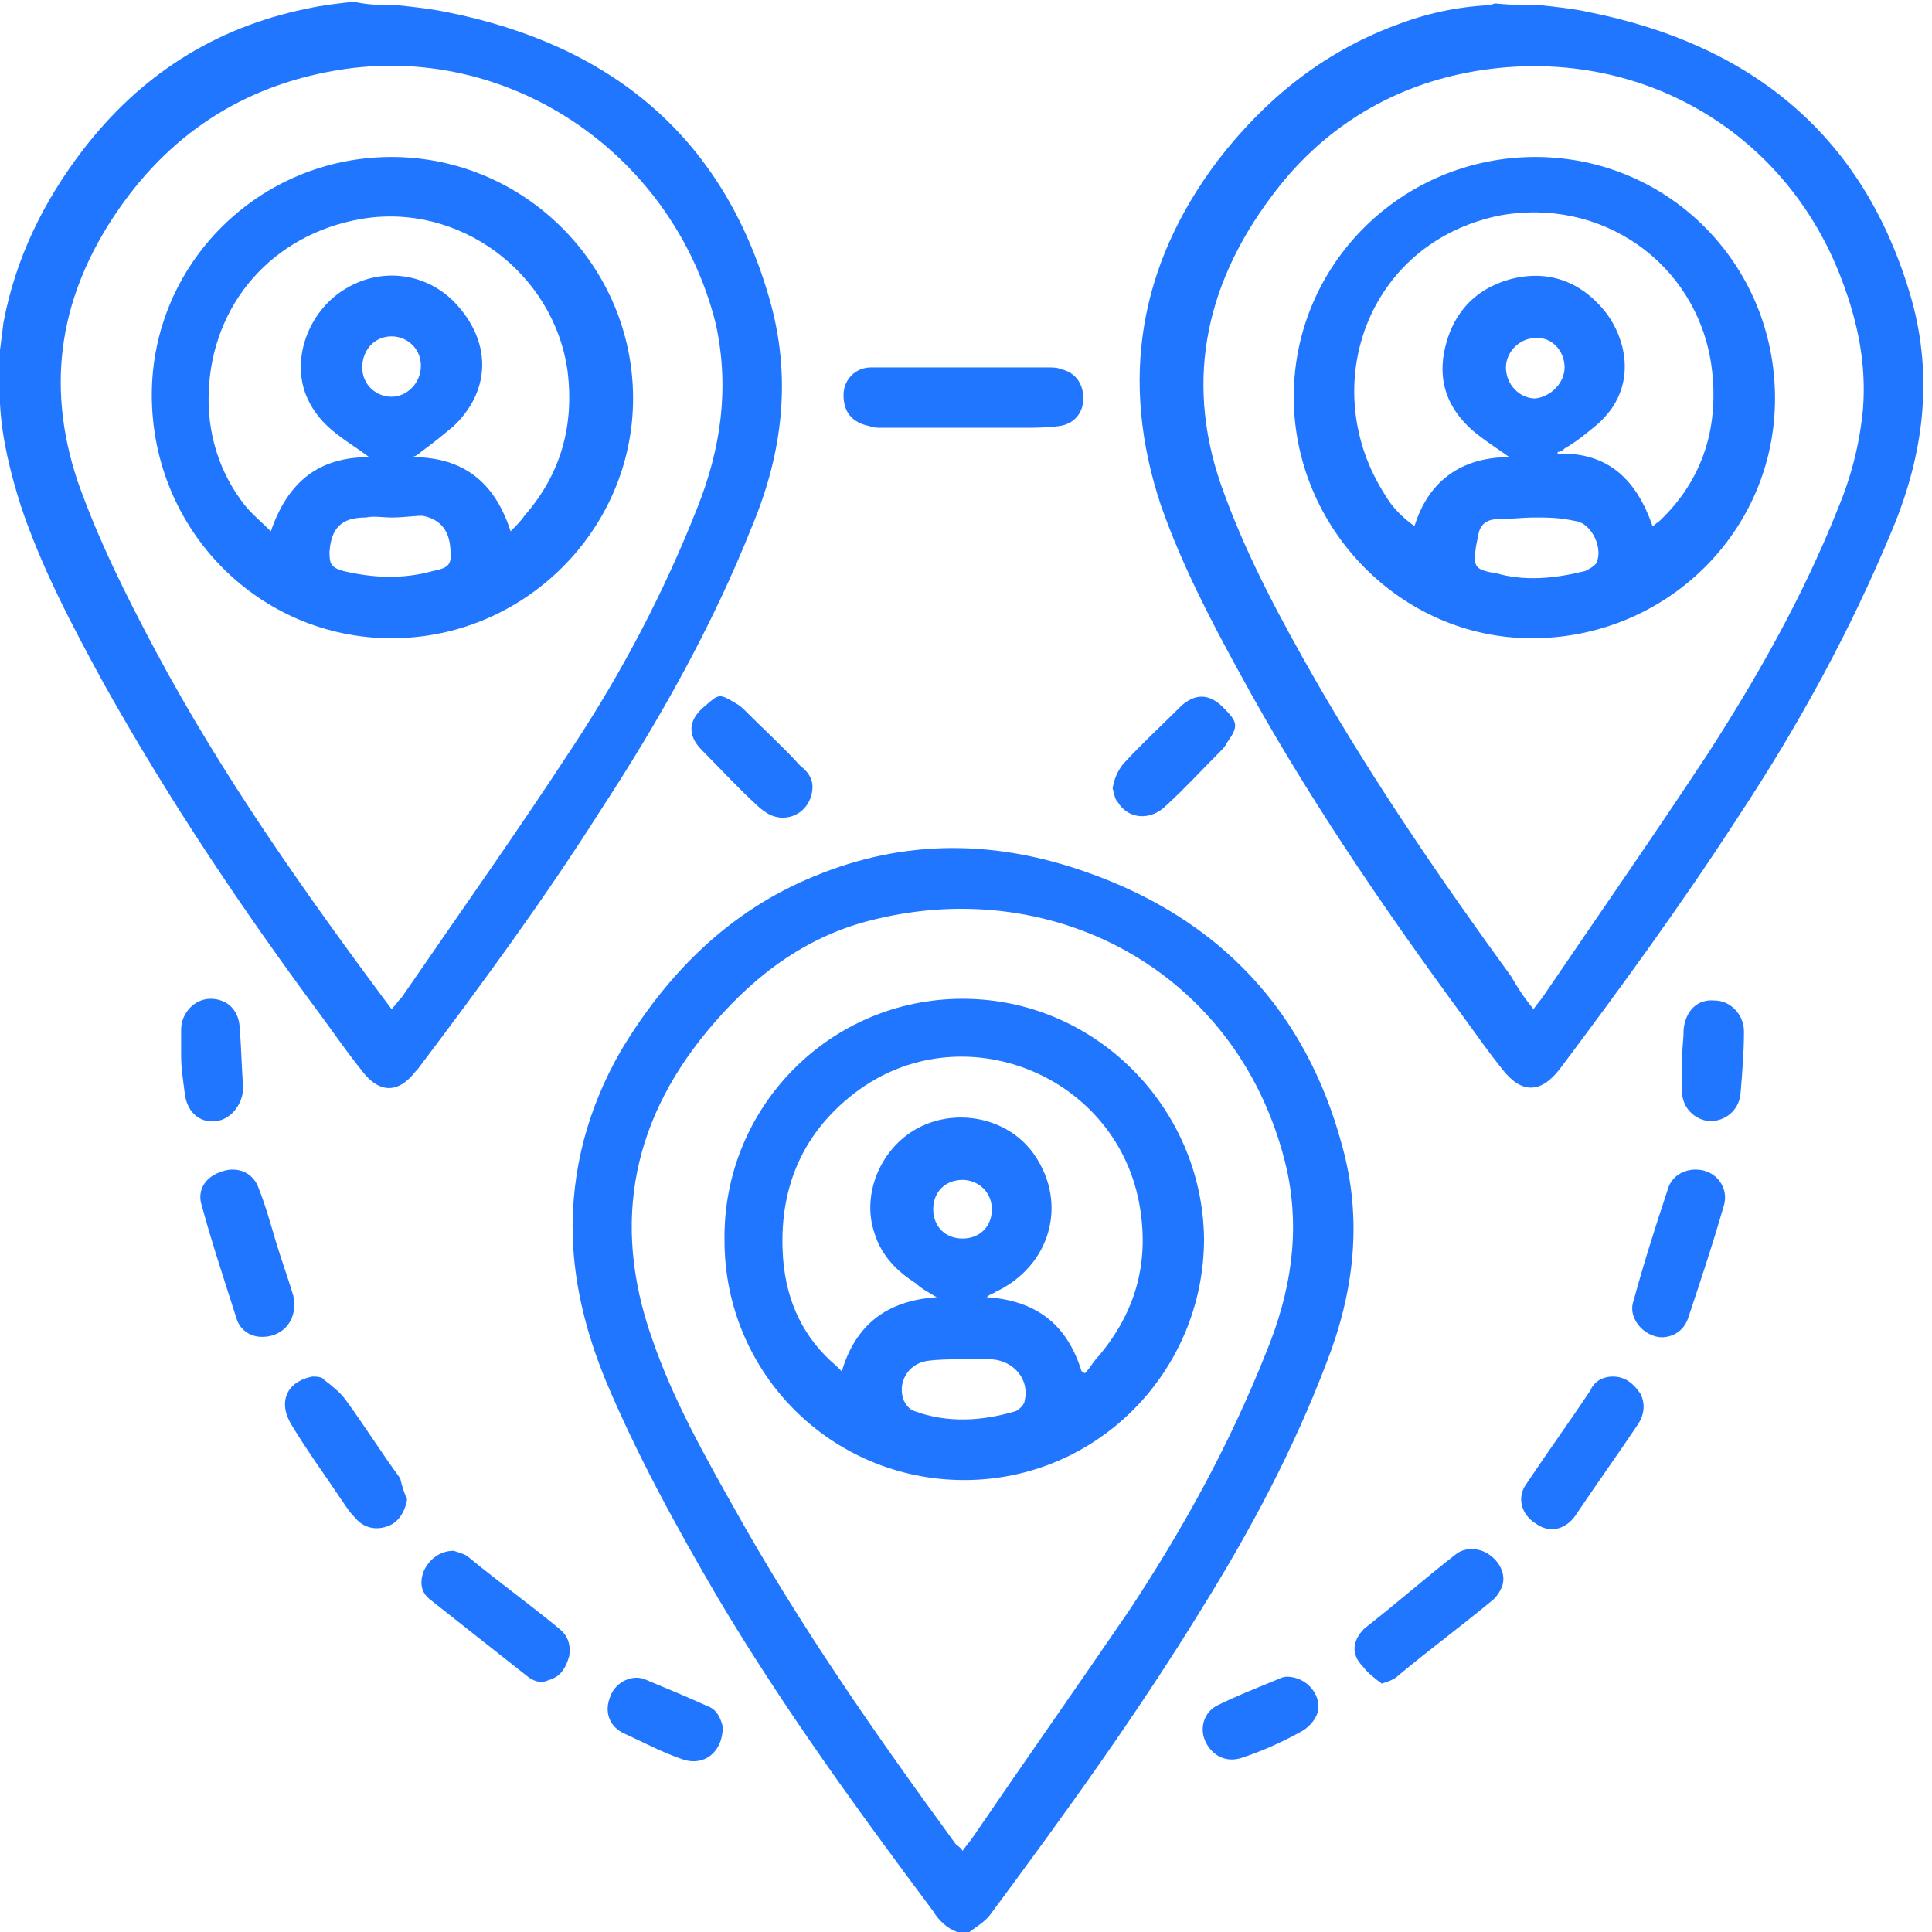
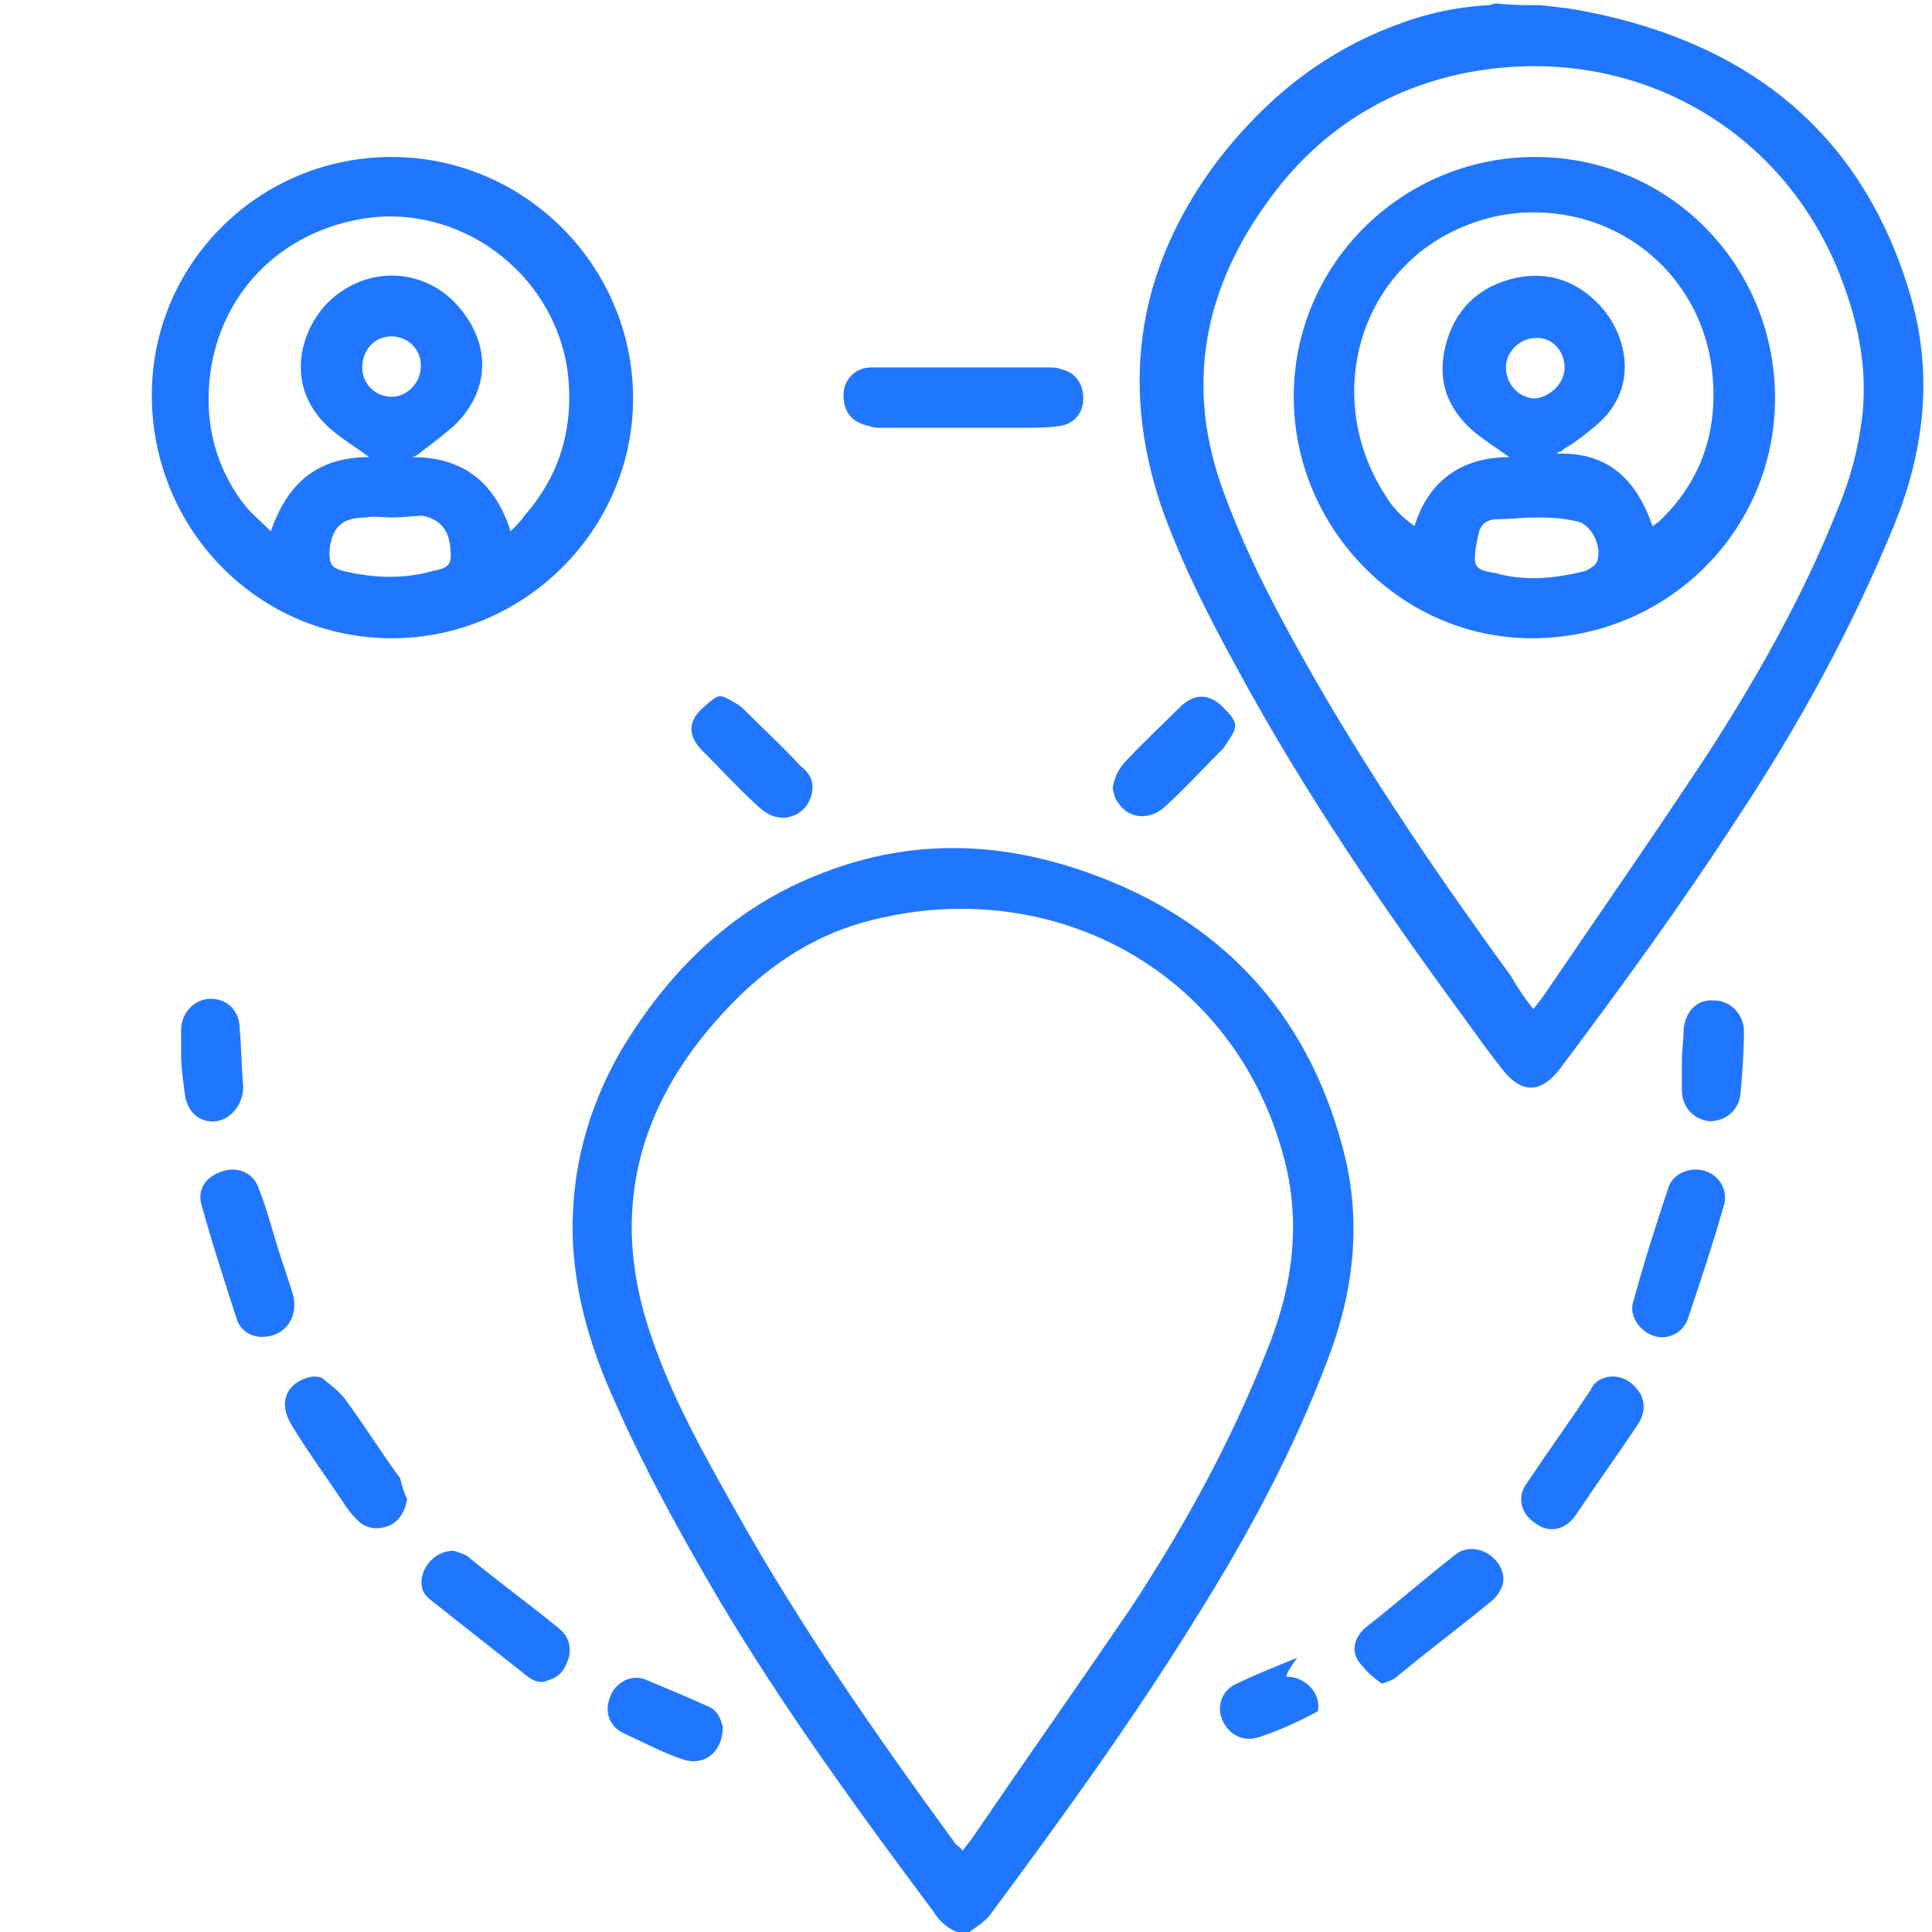
<svg xmlns="http://www.w3.org/2000/svg" version="1.1" id="Layer_1" x="0px" y="0px" viewBox="0 0 112 112" style="enable-background:new 0 0 112 112;" xml:space="preserve">
  <style type="text/css">
	.st0{display:none;}
	.st1{display:inline;fill:#FFFFFF;}
	.st2{fill:#2176FF;}
</style>
  <g class="st0">
    <path class="st1" d="M56.5,0.1c0.6,0.1,1.2,0.2,1.8,0.3c6.4,1.6,9,8.9,5.1,14.3c-0.3,0.4-0.6,0.8-1,1.2c0.3,0.2,0.6,0.3,0.8,0.5   c3.6,2.1,6.2,5.1,7.3,9.2c0.3,1.1,0.4,2.3,0.5,3.5c0.1,1.4-0.6,2.1-1.9,2.2c-0.2,0-0.5,0-0.7,0c-8.2,0-16.5,0-24.7,0   c-0.3,0-0.6,0-0.9,0c-1.1-0.1-1.7-0.7-1.7-1.9c0-3,0.8-5.8,2.5-8.3c1.4-2.1,3.3-3.6,5.4-4.8c0.2-0.1,0.5-0.3,0.7-0.4   c-0.2-0.3-0.4-0.5-0.5-0.8c-1-1.6-1.9-3.2-2.1-5.1c-0.4-2.5,0.3-4.7,1.9-6.6c1.7-1.9,3.8-3.1,6.4-3.3c0.1,0,0.2,0,0.3-0.1   C55.9,0.1,56.2,0.1,56.5,0.1z M67,27.5c-0.1-1-0.4-1.9-0.8-2.8c-2.4-5.1-9.7-8.6-16.1-4.6c-2.4,1.5-4.1,3.5-4.8,6.3   c-0.1,0.4-0.1,0.7-0.2,1.1C52.5,27.5,59.8,27.5,67,27.5z M56.1,14.6c3,0,5.4-2.4,5.4-5.3c0-3-2.3-5.4-5.4-5.4c-3,0-5.4,2.3-5.4,5.3   C50.7,12.2,53.1,14.6,56.1,14.6z" />
    <path class="st1" d="M111.1,29.7c-0.2,0.8-0.6,1.4-1.4,1.5c-0.3,0.1-0.6,0.1-0.9,0.1c-7.6,0-15.1,0-22.7,0c-0.9,0-1.7,0-2.6,0   c-0.2,0-0.3,0-0.5,0c-1.2-0.1-1.9-0.8-1.8-2c0.1-3.4,1.1-6.5,3.3-9.1c1.3-1.6,2.9-2.8,4.6-3.8c0.2-0.1,0.4-0.2,0.6-0.4   c0,0,0,0,0.1-0.1c-0.1-0.1-0.2-0.3-0.3-0.4c-1.1-1.6-2-3.3-2.3-5.2c-0.5-2.5,0.1-4.7,1.7-6.7c1.7-2,3.8-3.2,6.4-3.5   c0.1,0,0.2,0,0.2-0.1c0.4,0,0.7,0,1.1,0c0.4,0.1,0.7,0.1,1.1,0.2c3.7,0.8,6.2,2.9,7.3,6.5c0.7,2.2,0.1,4.3-0.8,6.3   c-0.4,0.9-1,1.7-1.5,2.6c1,0.8,2,1.7,3,2.5c2.5,2,4.3,4.5,5,7.8c0.2,0.8,0.3,1.6,0.4,2.5C111.1,28.9,111.1,29.3,111.1,29.7z    M107,27.5c-0.1-1-0.3-1.9-0.7-2.8c-2.1-4.6-8.6-8.4-15.1-5.2c-2.8,1.4-4.9,3.5-5.8,6.6c-0.1,0.4-0.2,0.9-0.3,1.3   C92.5,27.5,99.7,27.5,107,27.5z M96.1,14.6c3,0,5.4-2.4,5.4-5.3c0-3-2.4-5.3-5.4-5.3s-5.3,2.3-5.4,5.3   C90.7,12.2,93.1,14.6,96.1,14.6z" />
    <path class="st1" d="M16.4,0.1c0.7,0.1,1.5,0.2,2.2,0.4c3.3,1.1,5.6,3.3,6.3,6.8c0.4,1.9,0,3.8-0.9,5.5c-0.5,1.1-1.1,2.1-1.7,3.1   c0.1,0,0.2,0.1,0.4,0.2c4.2,2.3,7,5.7,7.9,10.4c0.2,1,0.3,2.1,0.2,3.2c0,1-0.7,1.5-1.7,1.5c-1.2,0.1-2.5,0-3.7,0   c-7.4,0-14.8,0-22.2,0c-0.4,0-0.8-0.1-1.2-0.2c-0.7-0.2-0.9-0.7-1.1-1.3c0-0.4,0-0.8,0-1.2c0-0.1,0.1-0.3,0.1-0.4   c0.2-1,0.3-2.1,0.6-3.1c1.1-4,3.7-6.8,7.3-8.8c0.2-0.1,0.5-0.3,0.6-0.4c-0.6-1.1-1.3-2.1-1.8-3.2c-0.9-1.9-1.3-3.9-0.7-6   c0.9-3.2,3.1-5.2,6.2-6.2c0.7-0.2,1.5-0.3,2.2-0.5C15.7,0.1,16.1,0.1,16.4,0.1z M26.8,27.5c-0.1-1-0.4-2-0.8-2.9   c-2.4-5-9.3-8.4-15.6-4.8c-2.5,1.4-4.4,3.5-5.2,6.3C5.1,26.6,5,27,4.9,27.5C12.3,27.5,19.5,27.5,26.8,27.5z M15.8,14.6   c3,0,5.4-2.3,5.4-5.3S18.9,4,15.9,3.9c-3,0-5.4,2.3-5.4,5.3S12.9,14.6,15.8,14.6z" />
    <path class="st1" d="M49.7,76.1c-3.4-2.9-5.1-6.5-4.5-11c0.4-3.2,1.9-5.7,4.3-7.7c4.8-3.9,12.1-3.4,16.3,1.2   c4.2,4.6,4.6,12.3-1.5,17.5c0.2,0.1,0.5,0.2,0.7,0.3c2.9,1.4,5.5,3.2,7.6,5.7c2.5,3,3.8,6.5,4.2,10.3c0.1,0.8,0.2,1.5,0.1,2.3   c-0.1,1.1-0.7,1.6-1.7,1.7c-0.2,0-0.4,0-0.6,0c-11.7,0-23.5,0-35.2,0c-0.3,0-0.6,0-0.9-0.1c-0.9-0.2-1.4-0.7-1.5-1.7   c-0.1-1.6,0.2-3.2,0.6-4.8c1.4-5.8,4.8-9.9,10-12.8c0.6-0.3,1.2-0.6,1.7-0.9C49.4,76.2,49.5,76.2,49.7,76.1z M48.8,66.6   c0,4.5,3.6,8.1,8.1,8.1s8.2-3.6,8.2-8.1s-3.7-8.2-8.2-8.2C52.5,58.5,48.8,62.1,48.8,66.6z M51.7,79.5C46.1,81,41,87.4,41,92.7   c0.1,0,0.2,0,0.2,0c3.1,0,6.1,0,9.2,0c0.6,0,0.8-0.2,1-0.8c0.6-2.7,1.3-5.4,1.9-8.1c0.1-0.3,0.1-0.6,0-0.8   C52.8,81.8,52.3,80.6,51.7,79.5z M73,92.8c-0.1-0.7-0.1-1.3-0.2-1.9c-0.6-2.9-2.2-5.3-4.2-7.4c-1.6-1.6-3.4-2.9-5.5-3.7   c-0.3-0.1-0.5-0.1-0.7,0.2c-0.3,0.6-0.6,1.1-0.9,1.7c-1,1.8-0.9,1.3-0.4,3.2c0.6,2.3,1.3,4.7,1.9,7c0.2,0.8,0.4,0.9,1.2,0.9   c0.6,0,1.3,0,1.9,0C68.4,92.8,70.6,92.8,73,92.8z M59.3,92.7c-0.7-2.6-1.4-5.2-2.1-7.8h-0.1c-0.1,0.1-0.2,0.2-0.2,0.4   c-0.4,1.6-0.7,3.2-1.1,4.9c-0.2,0.8-0.4,1.7-0.6,2.6C56.6,92.7,57.9,92.7,59.3,92.7z M55.5,78.6c0.4,0.8,0.7,1.6,1.1,2.3   c0.2,0.4,0.7,0.4,1,0c0.5-0.7,0.9-1.5,1.4-2.3C57.7,78.6,56.6,78.6,55.5,78.6z" />
    <path class="st1" d="M26.2,74.4c2.5,1.9,4.9,3.8,7.3,5.7c0.3,0.2,0.5,0.5,0.6,0.8c0.3,0.7-0.1,1.5-0.7,2c-0.6,0.5-1.4,0.5-2.1,0   c-0.6-0.4-1.2-0.9-1.9-1.3C29,81.3,28.5,81,28,80.7c0.1,0.6,0.2,1.2,0.2,1.7c1.4,12.9,11.2,22.6,22.9,25c8.2,1.7,18.4-0.7,24.9-6.6   c3.1-2.8,5.4-6.1,7.1-9.8c0.4-0.8,0.7-1.6,1-2.3c0.5-1.1,1.5-1.6,2.5-1.1c0.9,0.4,1.4,1.4,1,2.4c-0.6,1.4-1.1,2.9-1.8,4.3   c-2.5,5.1-6.4,8.9-11.1,12.1c-3.6,2.4-7.5,4.1-11.8,4.9c-3.7,0.7-7.5,0.6-11.2,0c-4.8-0.9-9.4-2.5-13.5-5.2   c-6-3.9-9.9-9.4-12.2-16.1c-0.9-2.7-1.6-5.5-1.8-8.4c0-0.2-0.1-0.4-0.1-0.7c-0.8,0.6-1.5,1.2-2.2,1.7c-0.4,0.3-0.8,0.5-1.3,0.7   c-0.7,0.2-1.3,0-1.8-0.6s-0.6-1.2-0.3-1.8c0.2-0.3,0.4-0.7,0.7-0.9C21.5,78.2,23.8,76.4,26.2,74.4z" />
    <path class="st1" d="M89.5,77.8c0.9-0.7,1.7-1.4,2.5-2.1c0.5-0.4,1-0.7,1.7-0.7c1.3,0,2.2,1.5,1.5,2.6c-0.2,0.3-0.4,0.6-0.7,0.8   c-2.2,1.8-4.4,3.6-6.6,5.5c0,0-0.1,0.1-0.2,0.1c-0.1-0.1-0.2-0.1-0.3-0.2c-2.2-1.7-4.4-3.4-6.6-5.1c-0.3-0.2-0.5-0.5-0.7-0.7   c-0.5-0.7-0.4-1.5,0-2.1c0.5-0.6,1.2-0.9,2-0.7c0.3,0.1,0.7,0.3,0.9,0.5c0.8,0.6,1.6,1.2,2.5,1.9c0-0.7-0.1-1.3-0.1-1.9   c-1.1-7.9-4.7-14.3-11-19.2c-4.3-3.3-9.1-5.2-14.5-5.8C48.4,49.5,37.4,55,31.7,64.9c-0.8,1.5-1.5,3-2.2,4.6   c-0.5,1.1-1.3,1.6-2.3,1.3c-1-0.3-1.7-1.3-1.3-2.3c0.6-1.7,1.3-3.4,2.2-4.9c5-8.9,12.6-14.4,22.6-16.2c11.9-2.1,22.1,1.4,30.3,10.2   c4.3,4.6,6.9,10.1,7.9,16.4c0.1,0.6,0.2,1.2,0.2,1.8C89.4,76.6,89.4,77.2,89.5,77.8z" />
    <path class="st1" d="M84.8,47.3c-1,0-1.9-0.8-1.9-1.9c0-1,1-1.9,2-1.9s1.9,0.9,1.9,1.9C86.7,46.4,85.8,47.3,84.8,47.3z" />
    <path class="st1" d="M92,40.1c0,1-0.9,1.9-2,1.9c-1,0-1.9-0.8-1.9-1.9c0-1,0.9-1.9,2-1.9C91.2,38.3,92,39.1,92,40.1z" />
-     <path class="st1" d="M20.8,40.1c0-1.1,0.8-1.8,1.9-1.8s2,0.9,2,1.9s-0.8,1.9-1.9,1.8C21.6,42.1,20.8,41.2,20.8,40.1z" />
    <path class="st1" d="M26,45.3c0-1.1,0.8-1.9,1.8-1.9c1.1,0,2,0.9,2,1.9s-0.8,1.9-1.9,1.9C26.9,47.3,26,46.4,26,45.3z" />
    <path class="st1" d="M56.7,33.9c1.1,0,1.8,0.8,1.8,1.9c0,1.1-0.9,1.9-1.9,1.9s-1.9-0.9-1.9-1.9C54.8,34.7,55.6,33.8,56.7,33.9z" />
    <path class="st1" d="M58.5,41.9c0,1-0.9,1.9-1.9,1.9s-1.9-0.9-1.9-1.9s0.9-1.9,1.9-1.9C57.7,40.1,58.5,40.9,58.5,41.9z" />
    <path class="st1" d="M95.2,36.8c-1,0-1.8-0.8-1.8-1.9c0-1,0.9-1.9,1.9-1.9s1.9,0.9,1.9,1.9C97.2,36,96.3,36.9,95.2,36.8z" />
    <path class="st1" d="M79.6,48.7c1,0,1.9,0.9,1.9,1.9s-0.9,1.9-1.9,1.9s-1.9-0.8-1.9-1.9C77.7,49.6,78.6,48.7,79.6,48.7z" />
-     <path class="st1" d="M17.4,36.8c-1.1,0-1.9-0.8-1.9-1.9c0-1,0.8-1.9,1.9-1.8c1,0,1.9,0.9,1.9,1.9S18.5,36.8,17.4,36.8z" />
    <path class="st1" d="M35,50.6c0,1-0.8,1.8-1.9,1.8c-1.1,0-1.9-0.8-1.9-1.9c0-1,0.8-1.9,1.9-1.9C34.2,48.7,35,49.6,35,50.6z" />
  </g>
  <g>
    <path class="st2" d="M89.3,0.3c0.9,0.1,1.9,0.2,2.8,0.4c9.5,1.9,16,7.2,18.7,16.6c1.3,4.6,0.7,9.1-1.1,13.4   c-2.4,5.8-5.4,11.3-8.9,16.6C97.5,52.4,94,57.2,90.4,62c-1.1,1.4-2.2,1.4-3.3,0c-0.8-1-1.5-2-2.3-3.1c-4.7-6.4-9.2-13-13-20   c-1.7-3.1-3.3-6.2-4.5-9.6c-2.4-7.2-1.3-13.9,3.3-20c2.7-3.5,6-6.2,10.2-7.8c1.8-0.7,3.6-1.1,5.5-1.2c0.1,0,0.3-0.1,0.4-0.1   C87.7,0.3,88.5,0.3,89.3,0.3z M88.9,58.5c0.2-0.3,0.4-0.5,0.6-0.8c3.2-4.7,6.4-9.3,9.5-14c2.9-4.5,5.5-9.1,7.5-14.1   c0.8-1.9,1.3-3.8,1.5-5.9c0.2-2.6-0.3-5-1.2-7.4C103.5,7.4,94.6,2.4,85.1,4.2c-4.7,0.9-8.6,3.4-11.4,7.2c-3.9,5.2-5.1,11-2.7,17.3   c1.4,3.8,3.3,7.3,5.3,10.8c3.4,5.9,7.3,11.6,11.3,17.1C88,57.3,88.4,57.9,88.9,58.5z" />
-     <path class="st2" d="M23,0.3c1,0.1,1.9,0.2,2.9,0.4c9.5,1.9,16,7.2,18.7,16.6c1.3,4.5,0.8,8.9-1,13.2c-2.3,5.8-5.4,11.3-8.8,16.5   c-3.3,5.2-6.9,10.1-10.6,15c0,0,0,0-0.1,0.1c-1,1.3-2.1,1.3-3.1,0c-0.8-1-1.5-2-2.3-3.1C14.1,52.8,9.8,46.4,6,39.6   c-1.8-3.3-3.6-6.7-4.8-10.3c-0.6-1.9-1.1-3.9-1.2-5.9c0-0.1,0-0.2-0.1-0.4c0-0.6,0-1.3,0-1.9c0.1-0.8,0.2-1.6,0.3-2.4   c0.7-3.7,2.3-7,4.6-10c3.3-4.3,7.6-7.1,13-8.2c0.9-0.2,1.8-0.3,2.7-0.4C21.4,0.3,22.2,0.3,23,0.3z M22.7,58.5   c0.2-0.2,0.4-0.5,0.6-0.7c3.3-4.8,6.7-9.6,9.9-14.5c2.9-4.4,5.3-9,7.2-13.8c1.4-3.5,1.9-7,1.1-10.7C39.1,9.1,29.8,2.6,20,4   c-5.5,0.8-9.9,3.5-13.1,8.1C3.5,17,2.6,22.2,4.5,27.9c1.2,3.4,2.8,6.6,4.5,9.8C12.9,45,17.7,51.8,22.7,58.5z" />
    <path class="st2" d="M55.5,112c-0.6-0.2-1.1-0.7-1.4-1.2c-4.4-5.9-8.7-11.8-12.5-18.2c-2.4-4.1-4.7-8.3-6.5-12.6   c-1.1-2.7-1.8-5.4-1.9-8.3c-0.1-3.9,0.9-7.5,2.8-10.8c2.7-4.5,6.3-8.1,11.2-10.1c5.3-2.2,10.6-2.1,15.9-0.2   c7.6,2.7,12.6,8,14.7,15.8c1.2,4.3,0.7,8.5-0.9,12.6c-1.9,5-4.4,9.7-7.2,14.2c-3.8,6.2-8,12-12.3,17.8c-0.3,0.4-0.8,0.7-1.2,1   C55.9,112,55.7,112,55.5,112z M55.8,107.3c0.2-0.3,0.4-0.5,0.6-0.8c3-4.4,6.1-8.8,9.1-13.2c3.1-4.7,5.8-9.6,7.9-14.9   c1.4-3.4,2-6.9,1.2-10.6C72,56.5,61.3,50.7,50.7,53.3c-3.8,0.9-6.8,3.1-9.3,6c-4.7,5.4-6,11.5-3.6,18.3c1.2,3.5,3,6.7,4.8,9.9   c3.8,6.8,8.2,13.1,12.8,19.4C55.5,107,55.7,107.1,55.8,107.3z" />
    <path class="st2" d="M55.8,21.3c1.6,0,3.2,0,4.9,0c0.3,0,0.6,0,0.8,0.1c0.9,0.2,1.3,0.9,1.3,1.7c0,0.9-0.6,1.5-1.4,1.6   c-0.7,0.1-1.5,0.1-2.2,0.1c-2.7,0-5.4,0-8.1,0c-0.2,0-0.5,0-0.7-0.1c-1-0.2-1.5-0.8-1.5-1.8c0-0.9,0.7-1.6,1.6-1.6   c0.7,0,1.4,0,2.1,0C53.7,21.3,54.7,21.3,55.8,21.3L55.8,21.3z" />
    <path class="st2" d="M15.2,77.5c-0.7,0-1.3-0.4-1.5-1.1c-0.7-2.2-1.4-4.3-2-6.5c-0.3-0.9,0.2-1.7,1.2-2c0.9-0.3,1.8,0.1,2.1,1   c0.4,1,0.7,2.1,1,3.1c0.3,1,0.7,2.1,1,3.1C17.3,76.4,16.5,77.5,15.2,77.5z" />
    <path class="st2" d="M93.5,79.8c0.7,0,1.2,0.4,1.6,1c0.3,0.6,0.2,1.2-0.1,1.7c-1.2,1.8-2.5,3.6-3.7,5.4c-0.6,0.8-1.5,1-2.3,0.4   c-0.8-0.5-1.1-1.5-0.5-2.3c1.2-1.8,2.5-3.6,3.7-5.4C92.4,80.1,92.9,79.8,93.5,79.8z" />
    <path class="st2" d="M23.6,86.9c-0.1,0.7-0.5,1.4-1.2,1.6c-0.6,0.2-1.3,0.1-1.8-0.5c-0.3-0.3-0.5-0.6-0.7-0.9c-1-1.5-2.1-3-3-4.5   c-0.8-1.3-0.3-2.5,1.2-2.8c0.2,0,0.6,0,0.7,0.2c0.4,0.3,0.9,0.7,1.2,1.1c1.1,1.5,2.1,3.1,3.2,4.6C23.3,86.1,23.4,86.5,23.6,86.9z" />
    <path class="st2" d="M98.3,67.8c1.2,0,2,1.1,1.6,2.2c-0.6,2.1-1.3,4.2-2,6.3c-0.2,0.7-0.7,1.1-1.3,1.2c-1.1,0.2-2.3-1-1.9-2.1   c0.6-2.2,1.3-4.4,2-6.5C96.9,68.2,97.6,67.8,98.3,67.8z" />
    <path class="st2" d="M26.3,89.9c0.3,0.1,0.7,0.2,0.9,0.4c1.7,1.4,3.5,2.7,5.2,4.1c0.5,0.4,0.7,0.9,0.6,1.6   c-0.2,0.7-0.5,1.2-1.2,1.4c-0.4,0.2-0.8,0.1-1.2-0.2c-1.9-1.5-3.8-3-5.7-4.5c-0.5-0.4-0.6-1-0.3-1.7C24.9,90.4,25.5,89.9,26.3,89.9   z" />
    <path class="st2" d="M80.1,97.6c-0.4-0.3-0.8-0.6-1.1-1c-0.7-0.7-0.6-1.5,0.1-2.2c1.8-1.4,3.5-2.9,5.3-4.3c0.5-0.4,1.3-0.4,1.9,0   s1,1.1,0.8,1.8c-0.1,0.3-0.3,0.6-0.5,0.8c-1.8,1.5-3.7,2.9-5.5,4.4C80.8,97.4,80.4,97.5,80.1,97.6z" />
    <path class="st2" d="M47.1,45.6c0,1.3-1.2,2.1-2.3,1.7c-0.3-0.1-0.7-0.4-0.9-0.6c-1.1-1-2.1-2.1-3.2-3.2c-0.9-0.9-0.8-1.8,0.2-2.6   c0.8-0.7,0.8-0.7,1.8-0.1c0.2,0.1,0.4,0.3,0.6,0.5c1,1,2.1,2,3.1,3.1C46.8,44.7,47.1,45.1,47.1,45.6z" />
    <path class="st2" d="M64.5,45.7c0.1-0.6,0.3-1,0.6-1.4c1.1-1.2,2.3-2.3,3.4-3.4c0.8-0.7,1.6-0.7,2.4,0.1c0.9,0.9,0.9,1.1,0.2,2.1   c-0.1,0.2-0.2,0.3-0.3,0.4c-1.1,1.1-2.1,2.2-3.2,3.2c-0.9,0.9-2.2,0.8-2.8-0.2C64.6,46.3,64.6,46,64.5,45.7z" />
    <path class="st2" d="M97.5,61.5c0-0.6,0.1-1.2,0.1-1.8c0.1-1.1,0.8-1.8,1.8-1.7c0.9,0,1.7,0.8,1.7,1.8c0,1.2-0.1,2.4-0.2,3.6   c-0.1,1-0.9,1.6-1.8,1.6c-0.9-0.1-1.6-0.8-1.6-1.8C97.5,62.5,97.5,62,97.5,61.5L97.5,61.5z" />
    <path class="st2" d="M41.9,100.1c0,1.5-1.1,2.3-2.3,1.9s-2.3-1-3.4-1.5c-0.9-0.4-1.2-1.3-0.8-2.2c0.3-0.8,1.3-1.3,2.1-0.9   c1.2,0.5,2.4,1,3.5,1.5C41.6,99.1,41.8,99.7,41.9,100.1z" />
    <path class="st2" d="M10.5,61.2c0-0.5,0-1,0-1.5c0-1,0.8-1.8,1.7-1.8c1,0,1.7,0.7,1.7,1.8c0.1,1.1,0.1,2.2,0.2,3.3   c0,1-0.7,1.9-1.6,2c-1,0.1-1.7-0.6-1.8-1.7C10.6,62.5,10.5,61.9,10.5,61.2L10.5,61.2z" />
-     <path class="st2" d="M74.6,97.2c1.1,0,2,1,1.8,2c-0.1,0.5-0.6,1-1,1.2c-1.1,0.6-2.2,1.1-3.4,1.5c-0.9,0.3-1.7-0.1-2.1-0.9   s-0.1-1.7,0.6-2.1c1.2-0.6,2.5-1.1,3.7-1.6C74.4,97.2,74.6,97.2,74.6,97.2z" />
+     <path class="st2" d="M74.6,97.2c1.1,0,2,1,1.8,2c-1.1,0.6-2.2,1.1-3.4,1.5c-0.9,0.3-1.7-0.1-2.1-0.9   s-0.1-1.7,0.6-2.1c1.2-0.6,2.5-1.1,3.7-1.6C74.4,97.2,74.6,97.2,74.6,97.2z" />
    <path class="st2" d="M75,23c0-7.7,6.3-13.9,14-13.9s13.9,6.2,13.9,14c0,7.7-6.3,13.9-14.1,13.9C81.2,37,75,30.6,75,23z M87.5,26.5   c-0.7-0.5-1.5-1-2.2-1.6c-1.3-1.2-1.9-2.6-1.6-4.4c0.4-2.2,1.7-3.7,3.8-4.3c2.2-0.6,4.1,0.1,5.5,1.8c1.3,1.6,2,4.5-0.4,6.6   c-0.6,0.5-1.2,1-1.9,1.4c-0.1,0.1-0.2,0.2-0.4,0.2v0.1c3-0.1,4.6,1.6,5.5,4.2c0.2-0.1,0.2-0.2,0.3-0.2c2.7-2.5,3.6-5.7,3.1-9.2   c-0.9-5.9-6.4-9.7-12.3-8.6c-7.7,1.6-10.6,10-6.6,16.2c0.4,0.7,1,1.3,1.7,1.8C82.8,27.9,84.7,26.5,87.5,26.5z M89,30   c-0.8,0-1.5,0.1-2.2,0.1c-0.6,0-1,0.3-1.1,0.9c-0.1,0.5-0.2,0.9-0.2,1.4c0,0.4,0.2,0.6,0.6,0.7c0.3,0.1,0.6,0.1,0.9,0.2   c1.6,0.4,3.3,0.2,4.9-0.2c0.2-0.1,0.4-0.2,0.6-0.4c0.5-0.8-0.2-2.4-1.2-2.5C90.4,30,89.7,30,89,30z M90.7,21.3c0-1-0.8-1.8-1.7-1.7   c-0.9,0-1.7,0.8-1.7,1.7c0,1,0.8,1.8,1.7,1.8C89.9,23,90.7,22.2,90.7,21.3z" />
    <path class="st2" d="M8.8,22.9c0-7.6,6.2-13.8,13.9-13.8s14,6.3,14,14c0,7.6-6.3,13.9-14,13.9S8.8,30.7,8.8,22.9z M21.4,26.5   c-0.8-0.6-1.5-1-2.2-1.6s-1.2-1.3-1.5-2.1c-0.8-2.2,0.3-4.9,2.4-6.1c2.2-1.3,4.9-0.8,6.5,1.1c1.9,2.2,1.8,4.9-0.3,6.9   c-0.6,0.5-1.2,1-1.9,1.5c-0.1,0.1-0.2,0.2-0.5,0.3c3,0,4.8,1.5,5.7,4.3c0.3-0.3,0.6-0.6,0.8-0.9c2.1-2.4,2.9-5.2,2.5-8.4   c-0.8-5.7-6.3-9.8-12-8.8c-5.1,0.9-8.6,4.9-8.8,10c-0.1,2.4,0.6,4.7,2.1,6.6c0.4,0.5,0.9,0.9,1.5,1.5   C16.7,27.9,18.5,26.5,21.4,26.5z M22.7,30L22.7,30c-0.5,0-1-0.1-1.5,0c-1.4,0-2,0.6-2.1,2c0,0.7,0.1,0.9,0.8,1.1   c1.7,0.4,3.4,0.5,5.2,0c1-0.2,1.1-0.4,1-1.4c-0.1-1-0.6-1.6-1.6-1.8C24,29.9,23.4,30,22.7,30z M21,21.3c0,1,0.8,1.7,1.7,1.7   c0.9,0,1.7-0.8,1.7-1.8s-0.8-1.7-1.7-1.7C21.7,19.5,21,20.3,21,21.3z" />
-     <path class="st2" d="M55.8,57.9c7.7,0,13.9,6.3,14,13.9c0,7.7-6.2,14-13.9,14S42,79.6,42,71.9C41.9,64.2,48.1,57.9,55.8,57.9z    M62.7,79.5c0.1,0,0.1,0.1,0.2,0.1c0.3-0.3,0.5-0.7,0.8-1c2.1-2.5,2.9-5.3,2.4-8.5c-1.2-7.8-10.4-11.5-16.6-6.7   c-3.1,2.4-4.4,5.7-4.1,9.6c0.2,2.5,1.2,4.6,3.1,6.2c0.1,0.1,0.2,0.2,0.3,0.3c0.8-2.7,2.6-4.1,5.5-4.3c-0.5-0.3-0.9-0.5-1.2-0.8   c-1.1-0.7-2-1.6-2.4-2.9c-0.8-2.3,0.4-5.1,2.7-6.2s5.2-0.4,6.6,1.7c1.9,2.8,0.9,6.4-2.3,7.9c-0.1,0.1-0.3,0.1-0.5,0.3   C60.2,75.4,61.9,76.9,62.7,79.5z M55.8,78.8L55.8,78.8c-0.7,0-1.4,0-2.1,0.1c-1.1,0.2-1.7,1.3-1.3,2.3c0.1,0.2,0.3,0.5,0.6,0.6   c1.9,0.7,3.9,0.6,5.9,0c0.2-0.1,0.5-0.4,0.5-0.6c0.3-1.2-0.6-2.3-1.9-2.4C56.9,78.8,56.4,78.8,55.8,78.8z M55.8,71.8   c1,0,1.7-0.7,1.7-1.7s-0.8-1.7-1.7-1.7c-1,0-1.7,0.7-1.7,1.7C54.1,71.1,54.8,71.8,55.8,71.8z" />
  </g>
</svg>